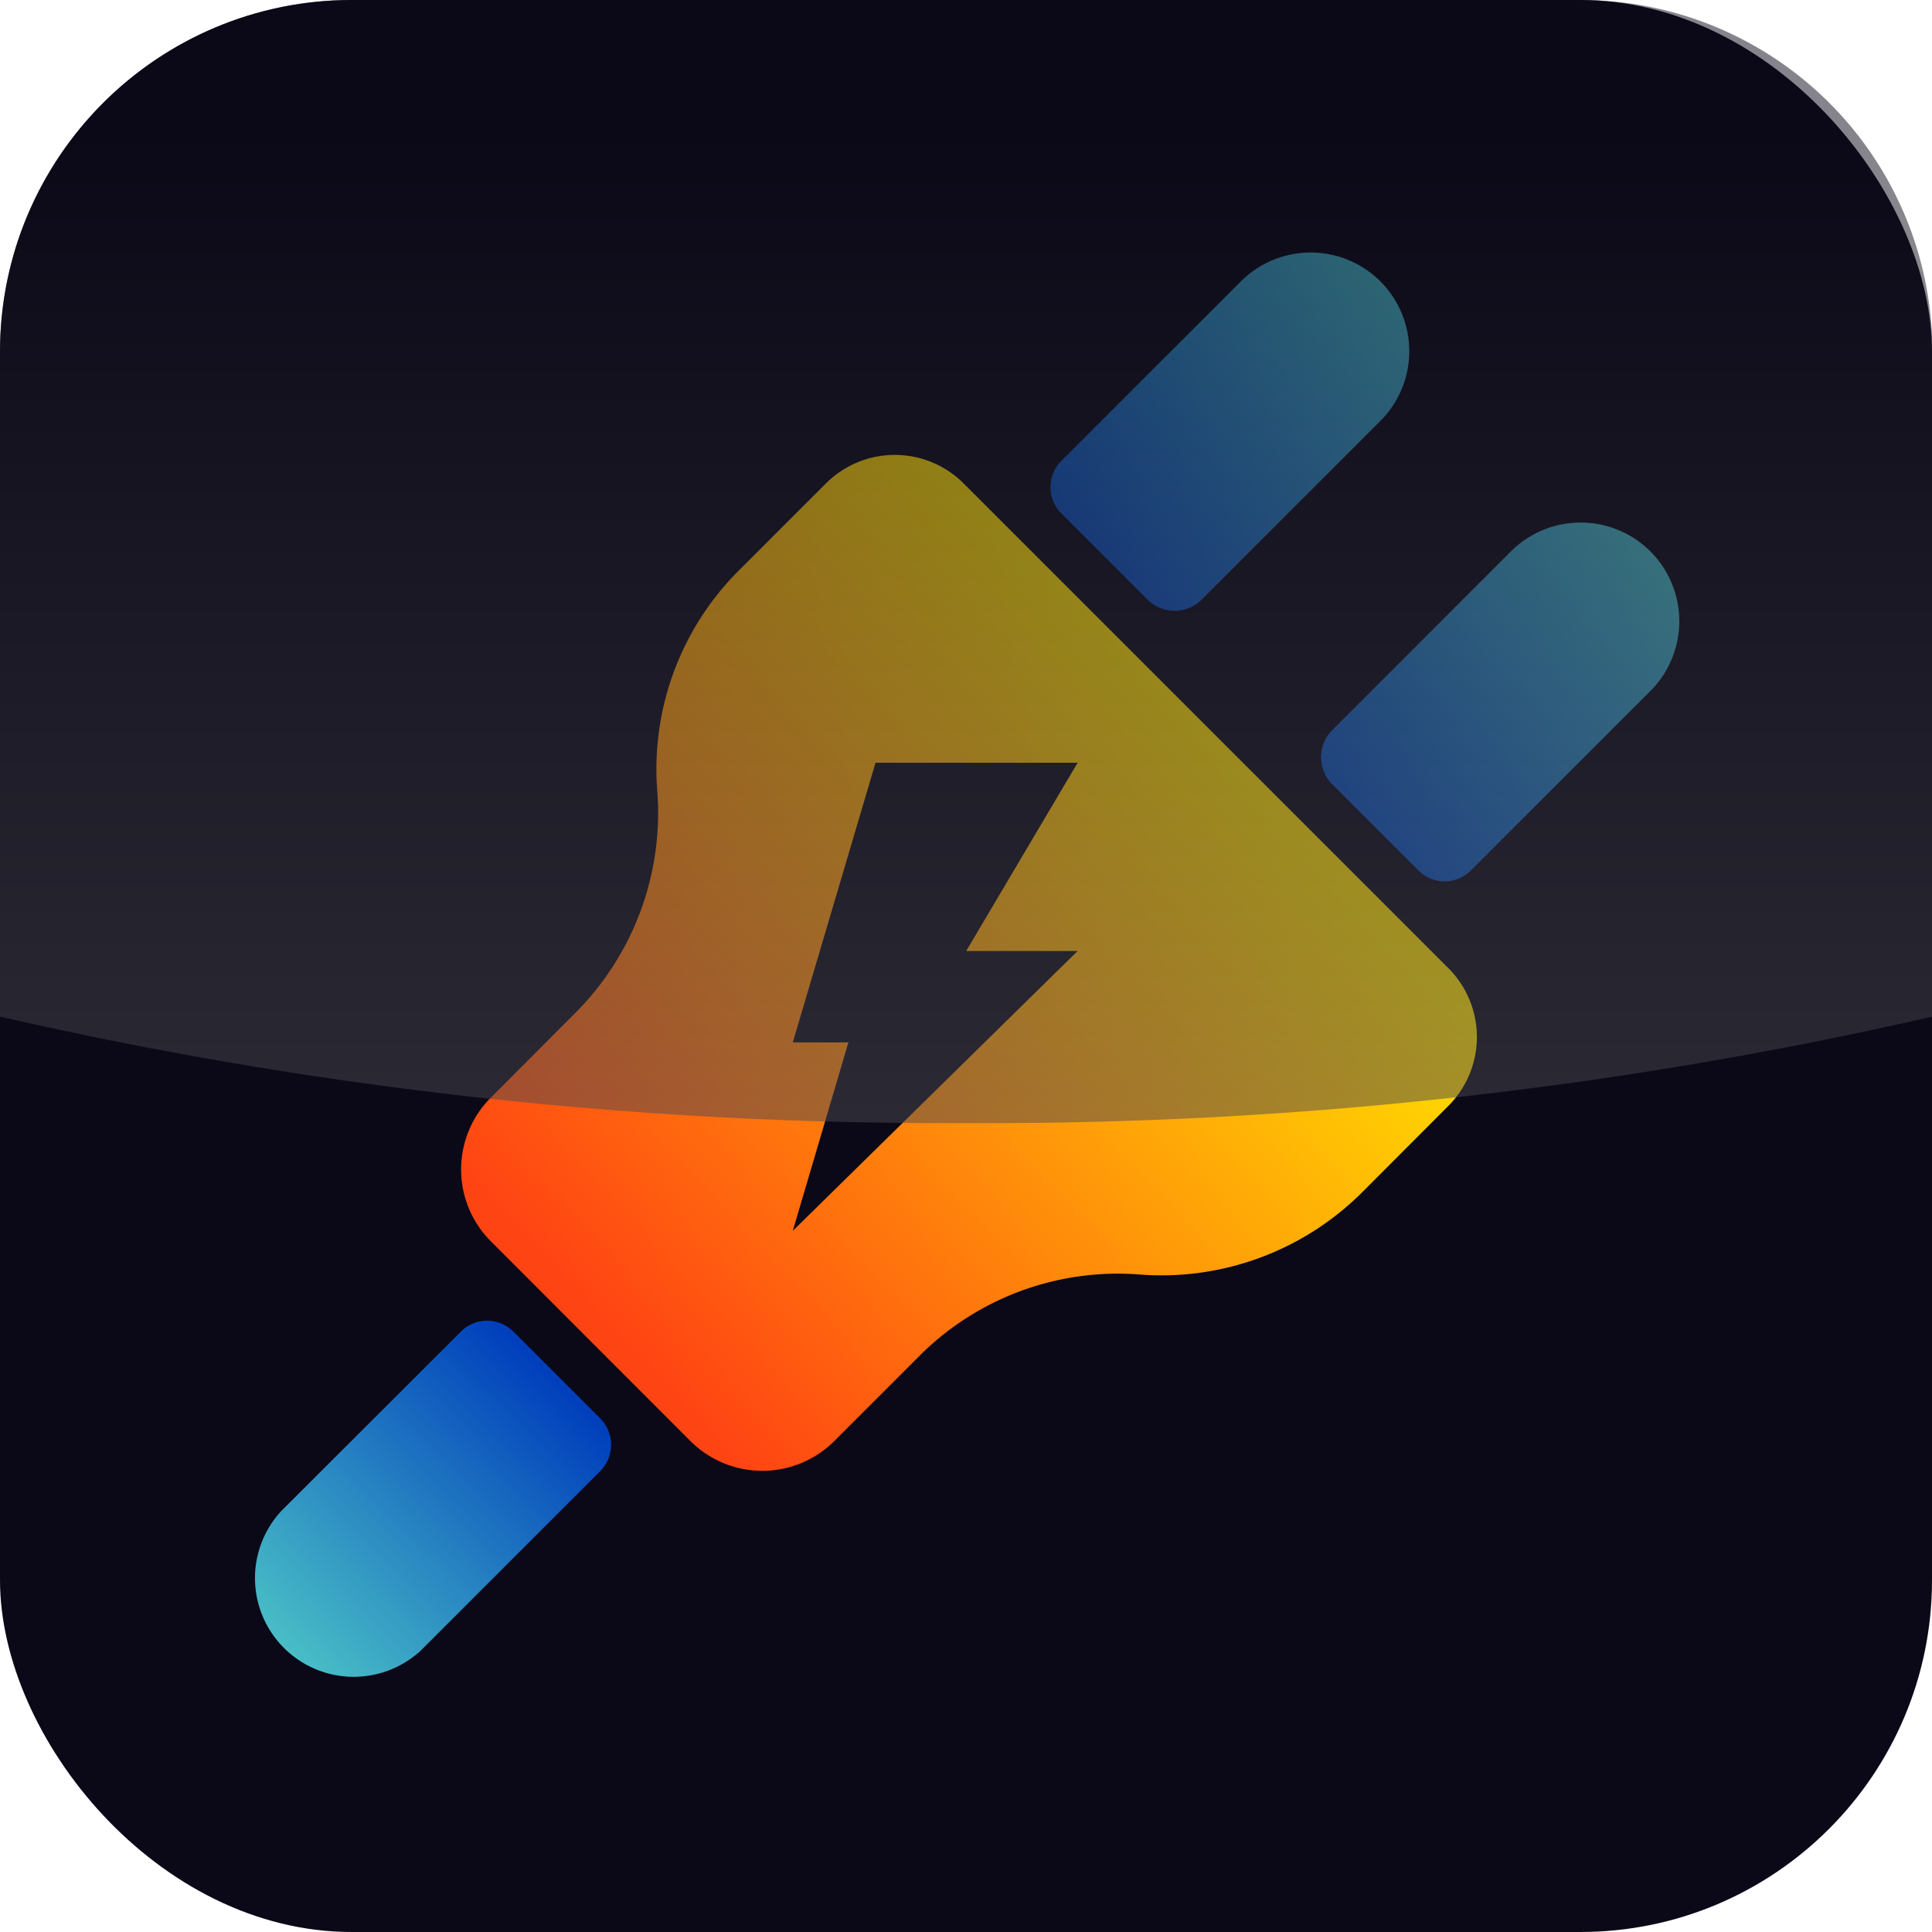
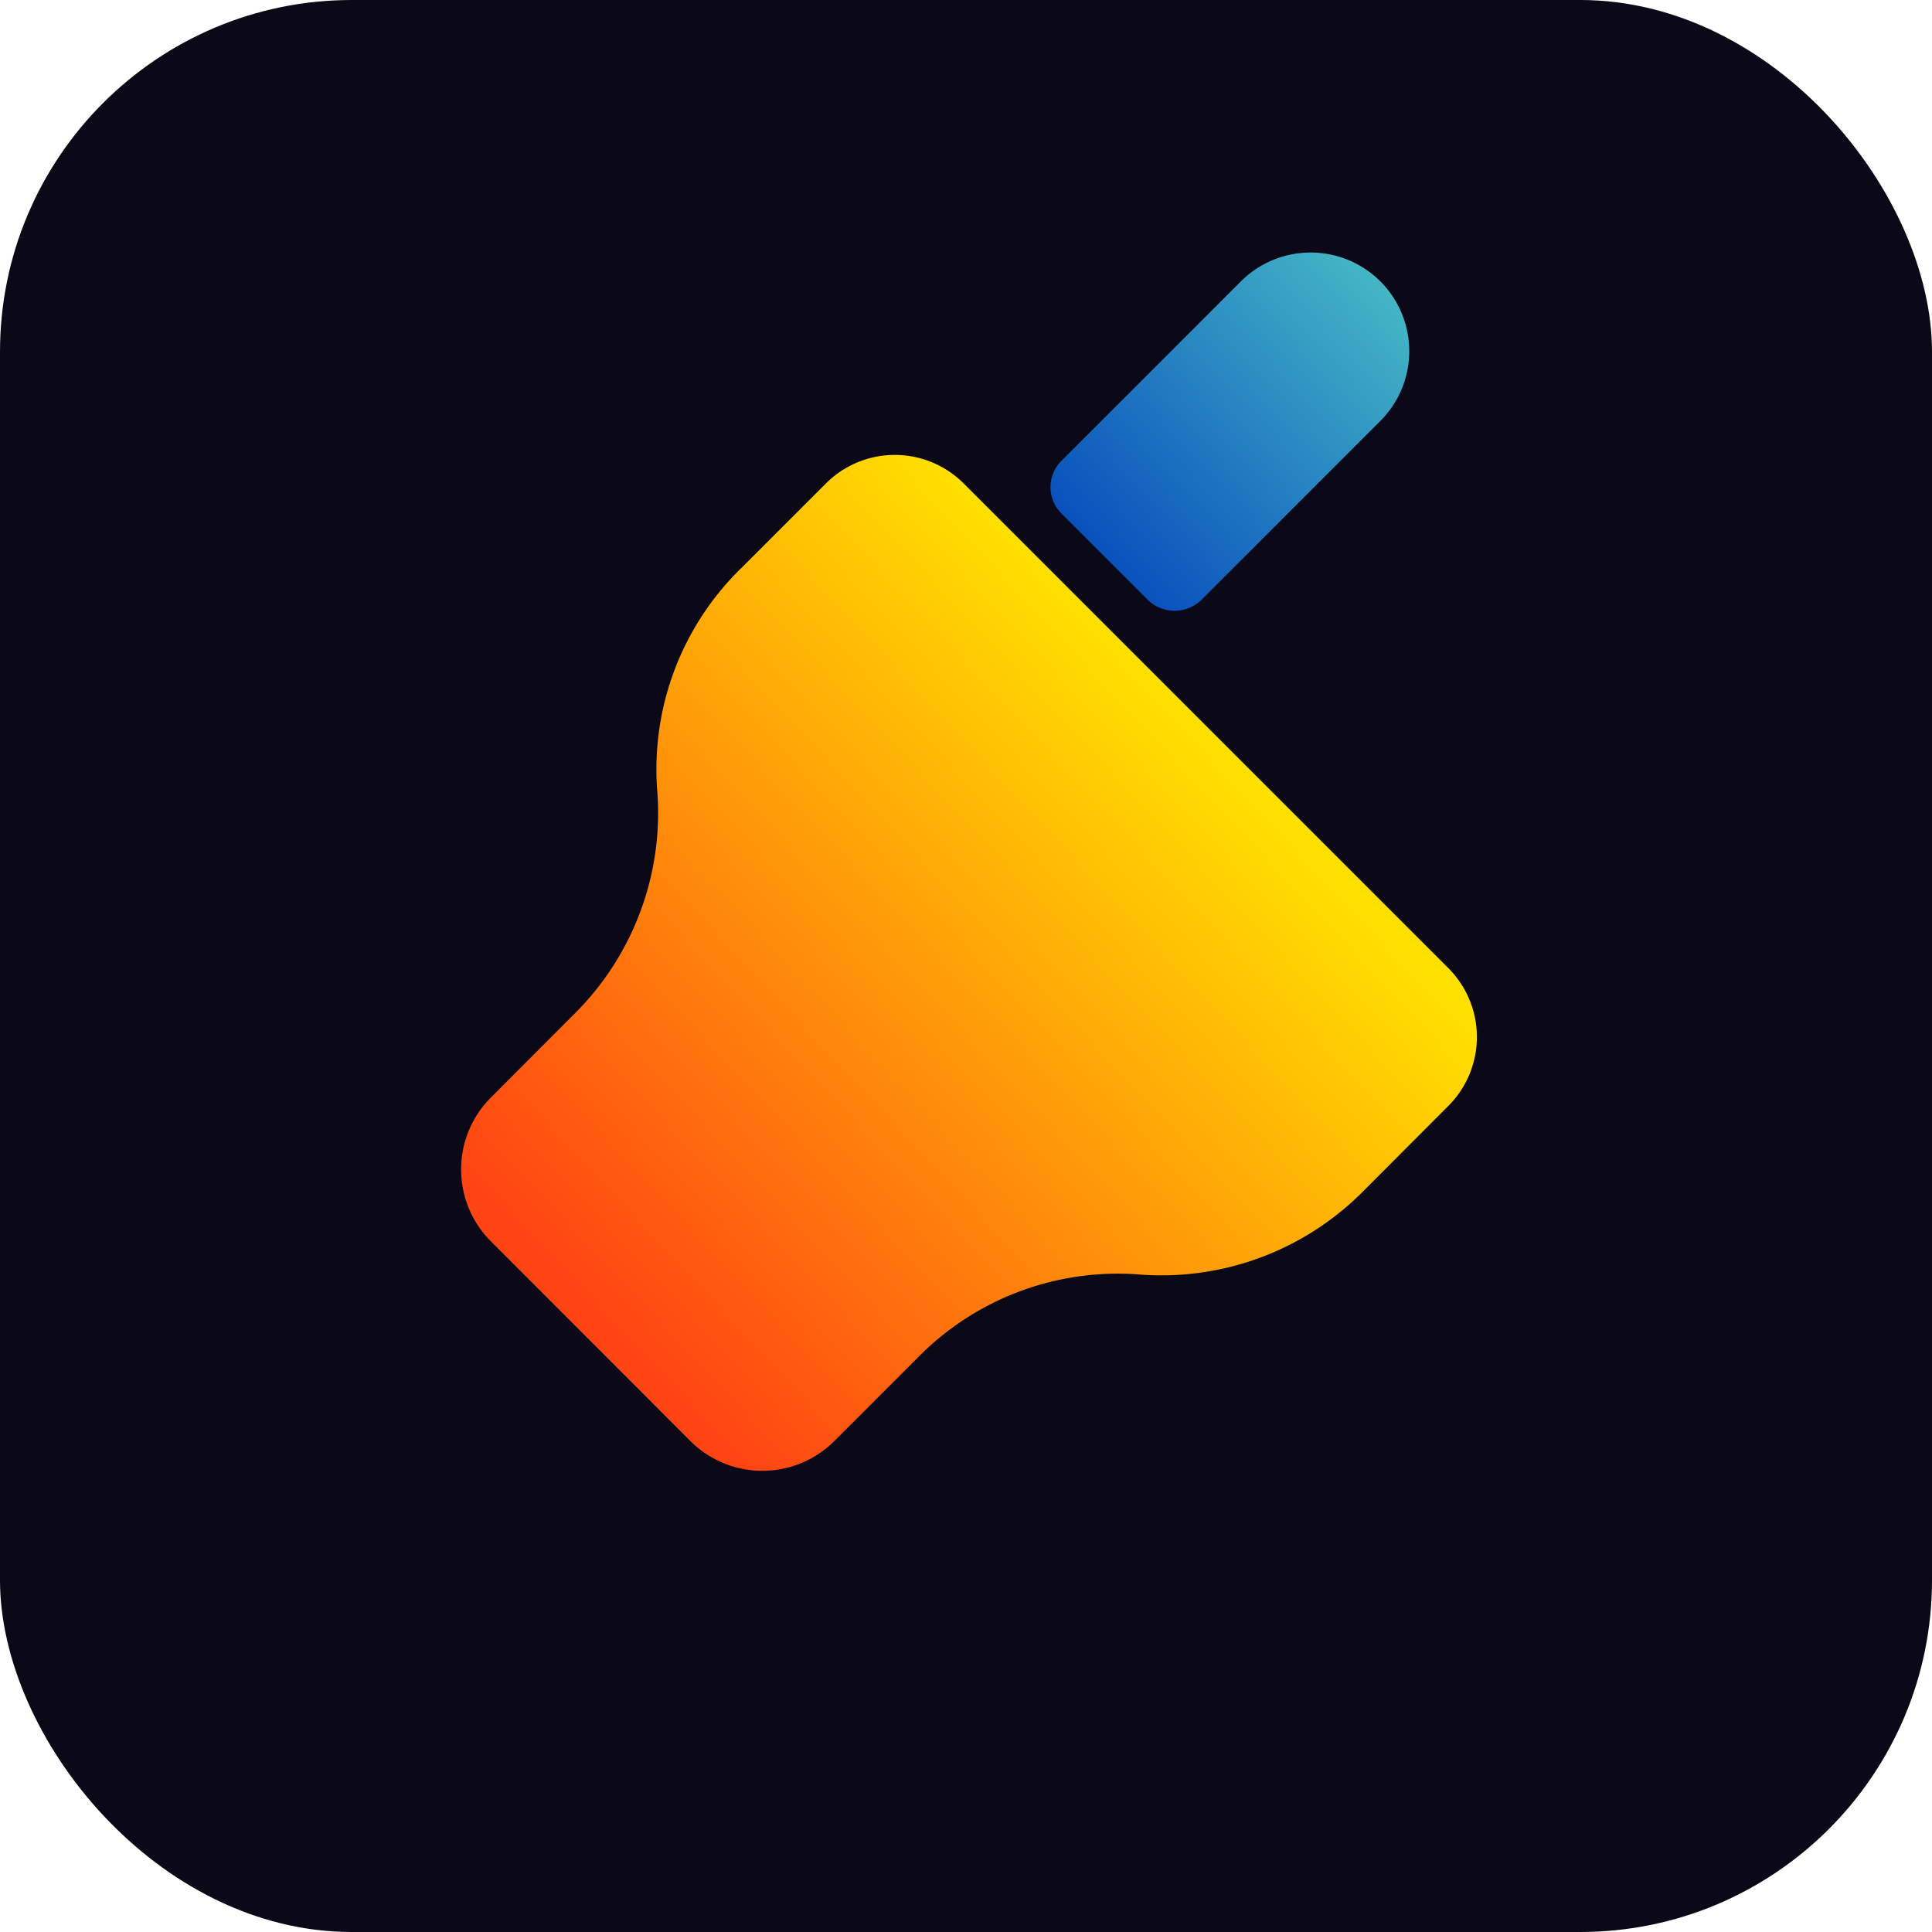
<svg xmlns="http://www.w3.org/2000/svg" xmlns:xlink="http://www.w3.org/1999/xlink" viewBox="0 0 100.38 100.38">
  <defs>
    <style>.cls-1{isolation:isolate;}.cls-2{fill:#0b0817;}.cls-3{fill:url(#linear-gradient);}.cls-4{fill:url(#linear-gradient-2);}.cls-5{fill:url(#linear-gradient-3);}.cls-6{fill:url(#linear-gradient-4);}.cls-7{mix-blend-mode:lighten;opacity:0.5;fill:url(#linear-gradient-5);}</style>
    <linearGradient id="linear-gradient" x1="175.36" y1="117.56" x2="143.29" y2="147.53" gradientUnits="userSpaceOnUse">
      <stop offset="0" stop-color="#ffe100" />
      <stop offset="1" stop-color="#ff4413" />
    </linearGradient>
    <linearGradient id="linear-gradient-2" x1="189.69" y1="89.66" x2="167.25" y2="110.69" gradientUnits="userSpaceOnUse">
      <stop offset="0" stop-color="#58d9c8" />
      <stop offset="1" stop-color="#003fbc" />
    </linearGradient>
    <linearGradient id="linear-gradient-3" x1="203.26" y1="104.13" x2="180.82" y2="125.16" xlink:href="#linear-gradient-2" />
    <linearGradient id="linear-gradient-4" x1="124.59" y1="168.4" x2="141.24" y2="151.05" xlink:href="#linear-gradient-2" />
    <linearGradient id="linear-gradient-5" x1="162.78" y1="178.72" x2="162.78" y2="85.55" gradientUnits="userSpaceOnUse">
      <stop offset="0" stop-color="#7f7f7f" />
      <stop offset="1" stop-color="#0b0817" />
    </linearGradient>
  </defs>
  <g class="cls-1">
    <g id="OBJECTS">
      <rect class="cls-2" width="100.38" height="100.38" rx="18.28" />
      <path class="cls-3" d="M187.85,129.86l-25.18-25.18a5.06,5.06,0,0,0-7.16,0l-4.38,4.38a14.59,14.59,0,0,0-4.39,11.48,14.71,14.71,0,0,1-4.26,11.66l-4.38,4.39a5.28,5.28,0,0,0,0,7.46l10.38,10.39a5.29,5.29,0,0,0,7.46,0l4.28-4.28a14.57,14.57,0,0,1,11.47-4.39,14.76,14.76,0,0,0,11.67-4.25l4.49-4.5A5.06,5.06,0,0,0,187.85,129.86Z" transform="translate(-112.6 -79.56)" />
      <path class="cls-4" d="M184.32,94.18a5.13,5.13,0,0,0-7.25,0l-9.32,9.32a1.93,1.93,0,0,0,0,2.74l4.51,4.51a2,2,0,0,0,2.74,0l9.32-9.32A5.13,5.13,0,0,0,184.32,94.18Z" transform="translate(-112.6 -79.56)" />
-       <path class="cls-5" d="M198.35,108.21a5.13,5.13,0,0,0-7.25,0l-9.32,9.32a2,2,0,0,0,0,2.74l4.51,4.51a1.93,1.93,0,0,0,2.74,0l9.32-9.32A5.13,5.13,0,0,0,198.35,108.21Z" transform="translate(-112.6 -79.56)" />
-       <path class="cls-6" d="M139.28,148.75a1.93,1.93,0,0,0-2.74,0l-9.32,9.31a5.13,5.13,0,0,0,7.25,7.25l9.31-9.31a1.94,1.94,0,0,0,0-2.75Z" transform="translate(-112.6 -79.56)" />
-       <polygon class="cls-2" points="55.99 39.63 45.49 39.63 41.19 54.16 44.08 54.16 41.19 63.95 55.99 49.41 50.2 49.41 55.99 39.63" />
-       <path class="cls-7" d="M194.69,79.56H130.88A18.27,18.27,0,0,0,112.6,97.84v34.54a219.61,219.61,0,0,0,50.18,5.53A219.64,219.64,0,0,0,213,132.38V97.84A18.27,18.27,0,0,0,194.69,79.56Z" transform="translate(-112.6 -79.56)" />
    </g>
  </g>
</svg>